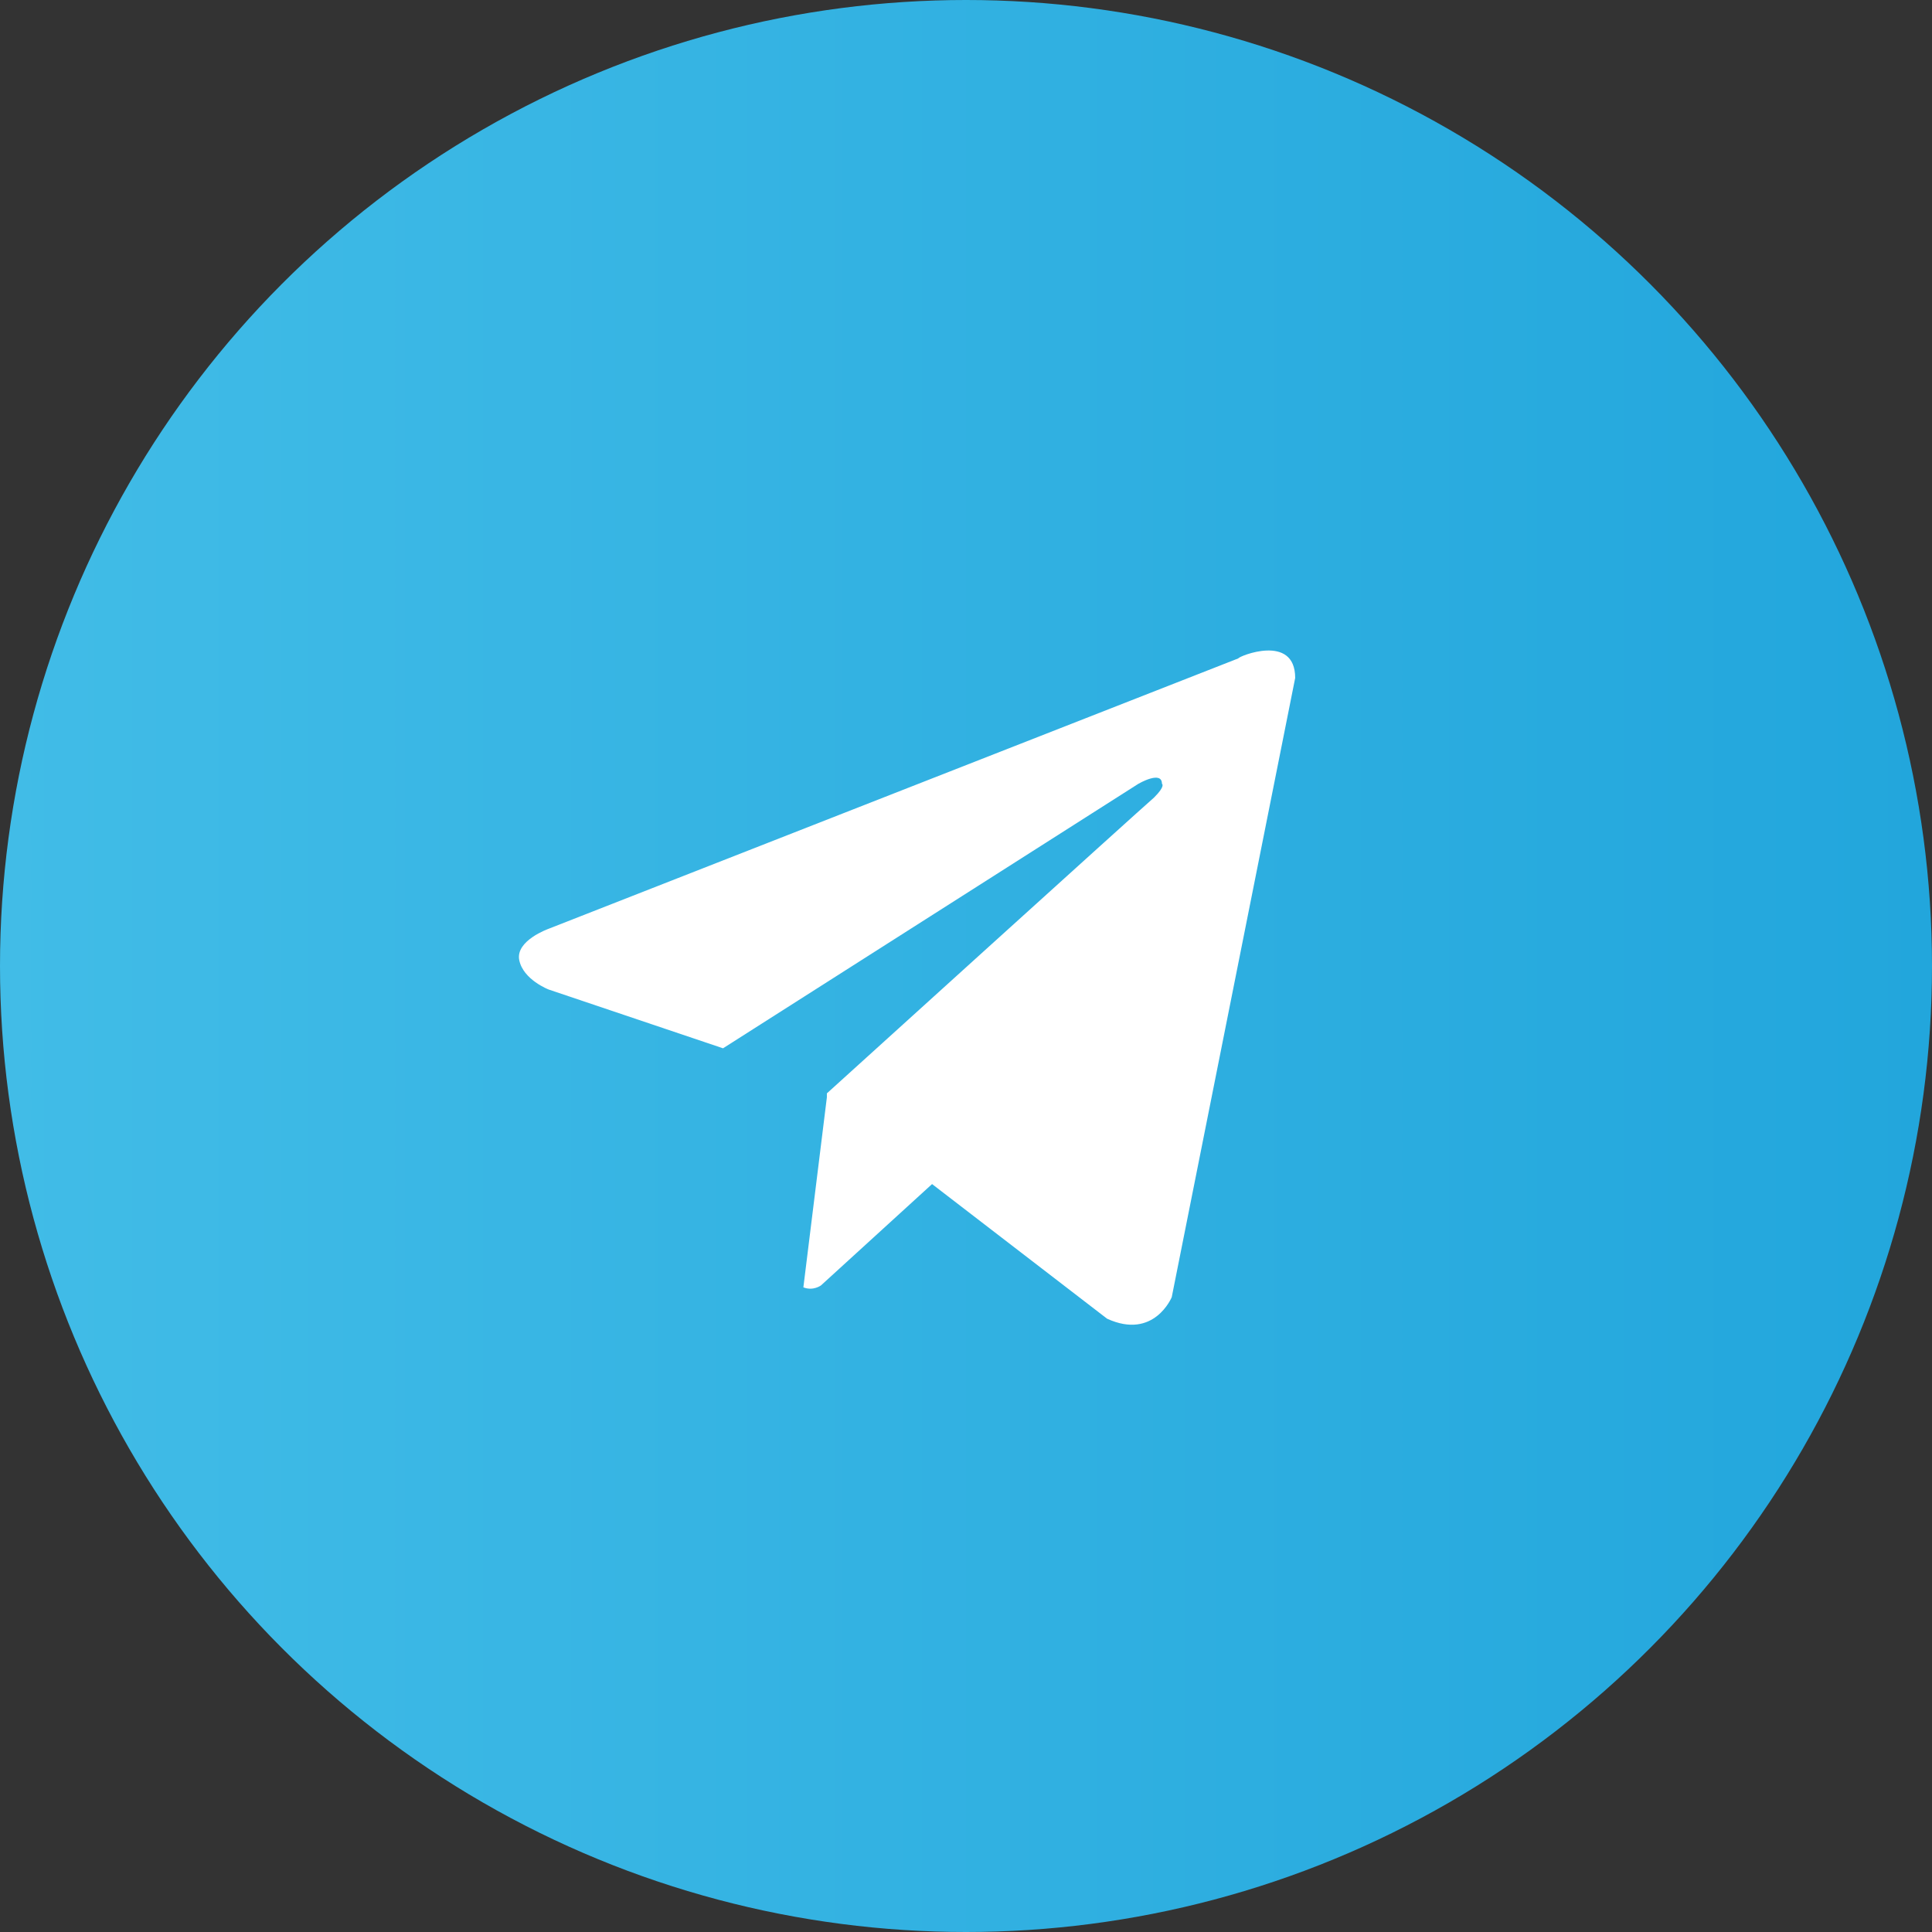
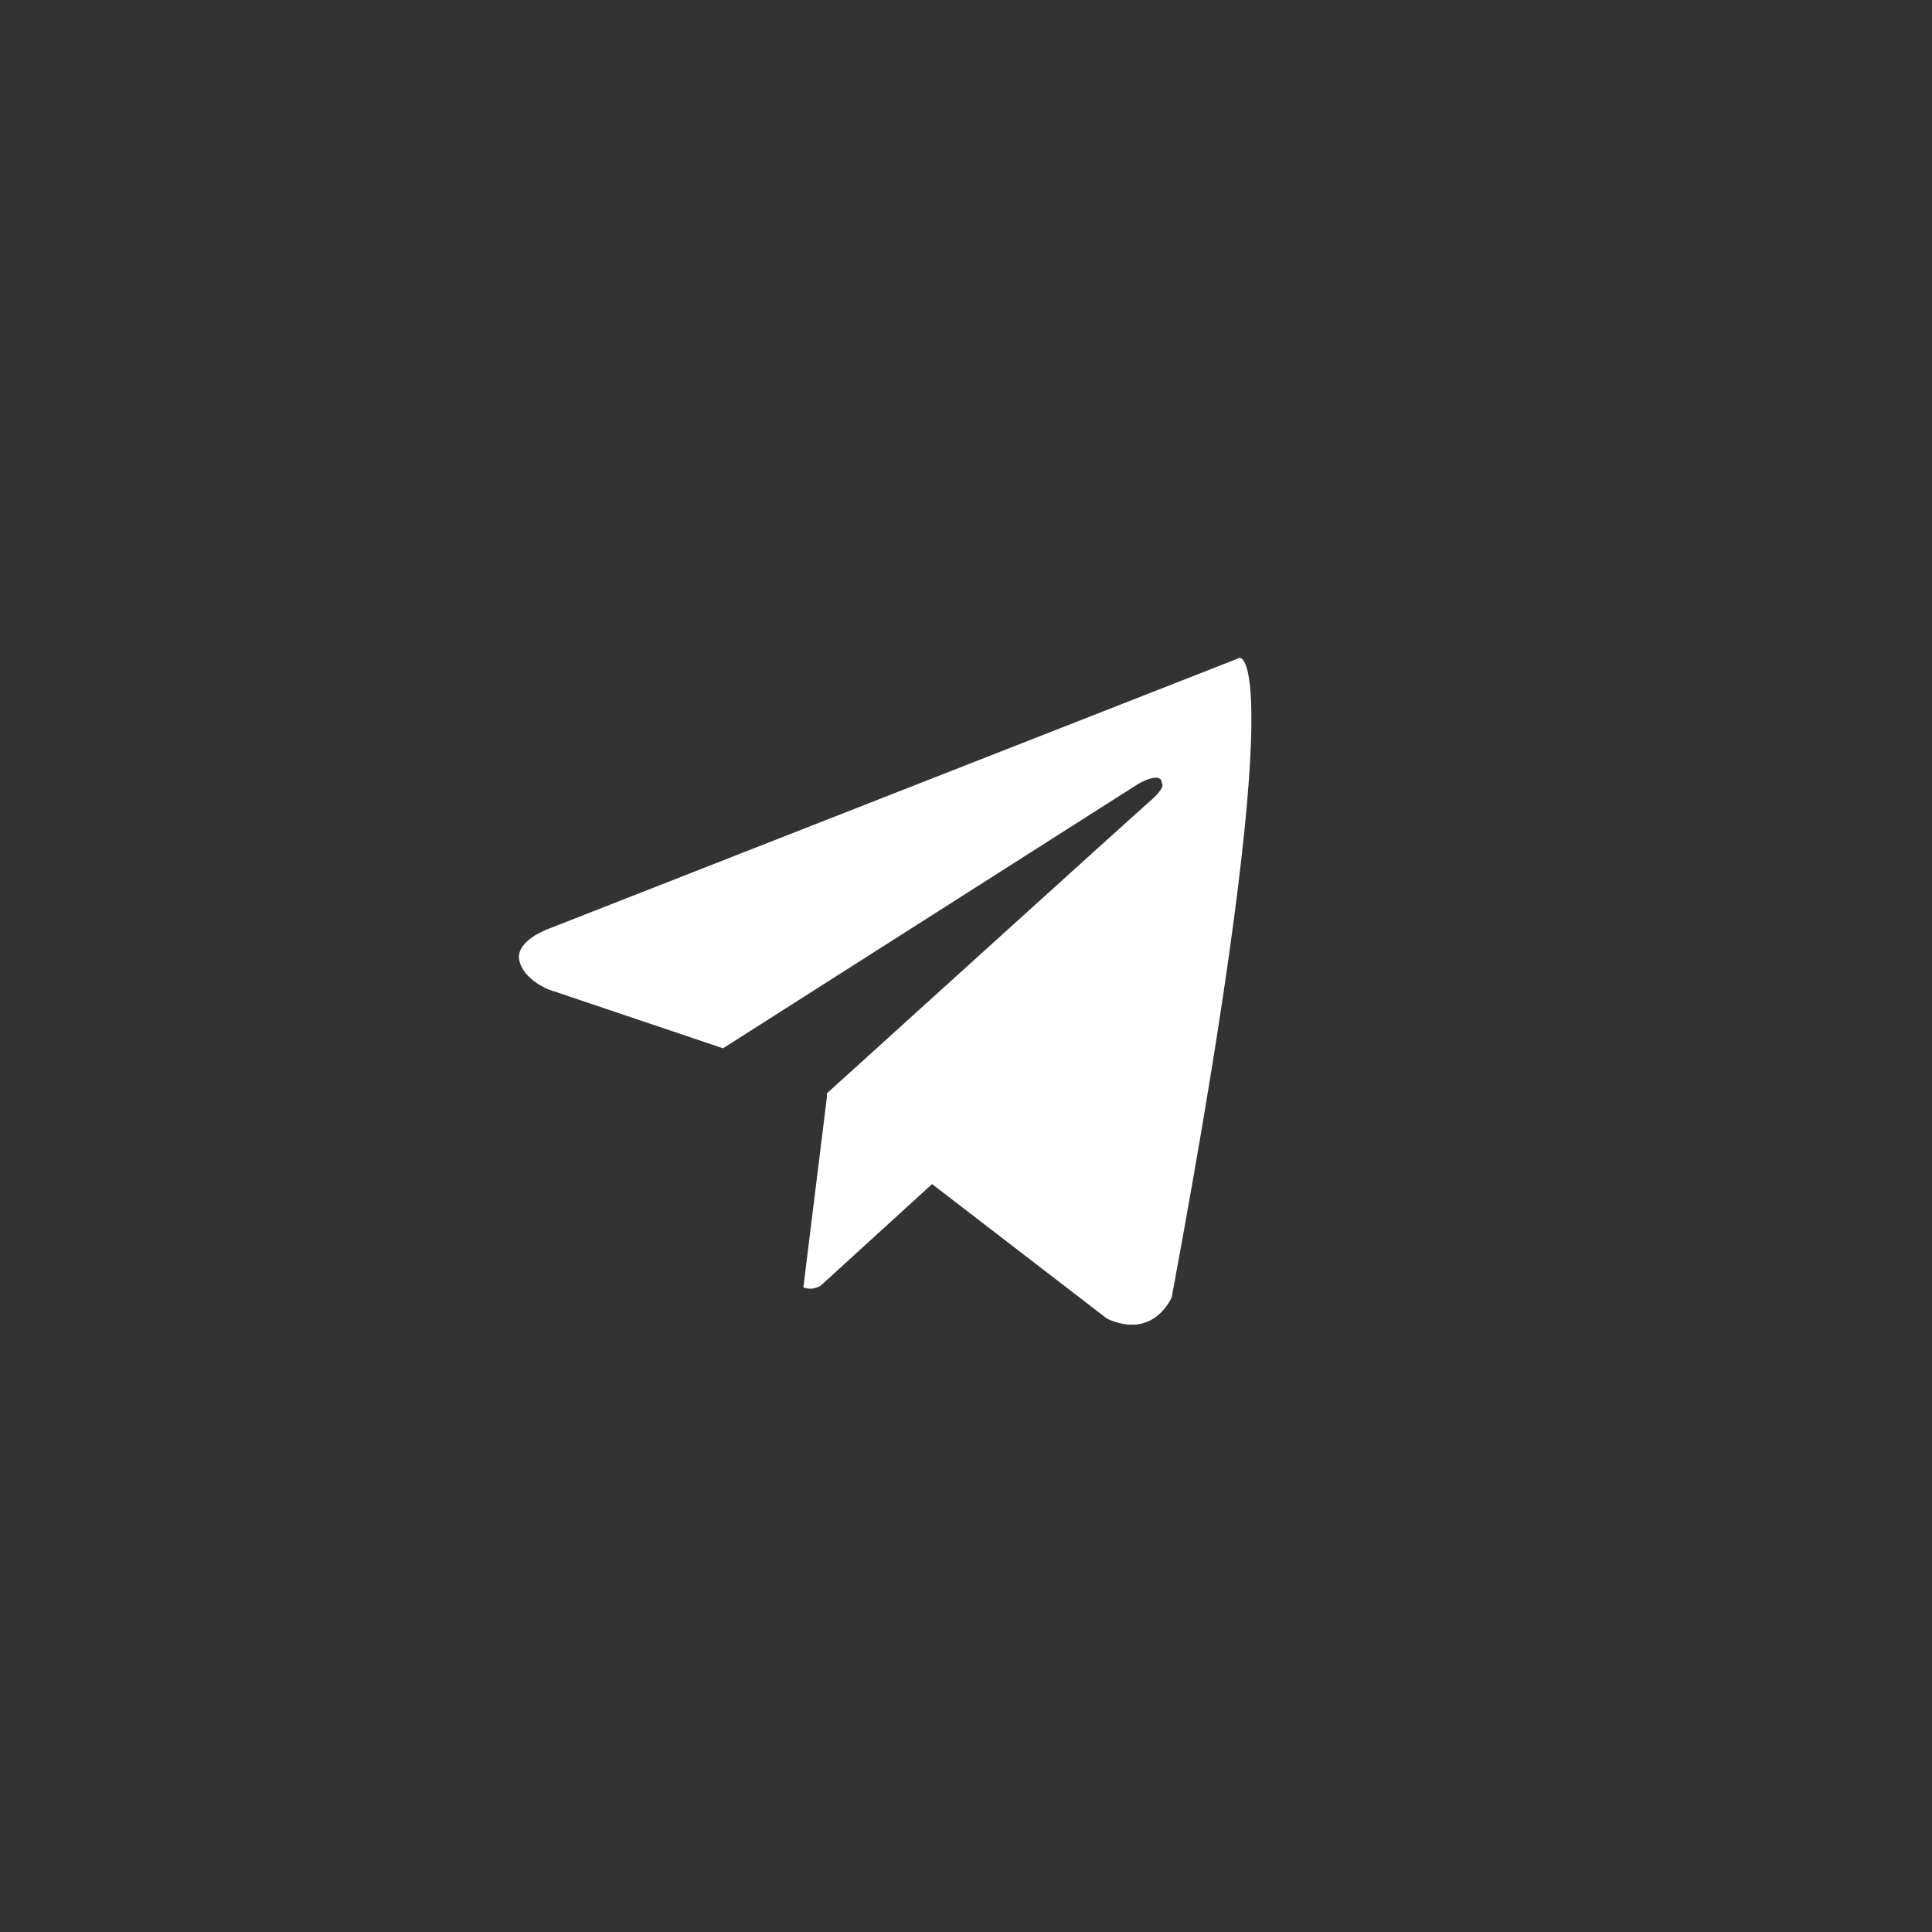
<svg xmlns="http://www.w3.org/2000/svg" id="Слой_1" x="0px" y="0px" viewBox="0 0 98.6 98.6" style="enable-background:new 0 0 98.6 98.6;" xml:space="preserve">
  <rect x="0" y="0" width="98.6" height="98.6" fill="#333333" stroke="none" />
  <style type="text/css"> .st0{fill:#67C15E;} .st1{fill:#FFFFFF;} .st2{display:none;fill:#FEFEFE;} .st3{fill:#7143B9;} .st4{fill:url(#SVGID_1_);} .st5{fill:#007FFF;} .st6{fill:none;} </style>
  <g>
    <linearGradient id="SVGID_1_" gradientUnits="userSpaceOnUse" x1="0" y1="49.3" x2="98.6" y2="49.3">
      <stop offset="0" style="stop-color:#41BCE7" />
      <stop offset="1" style="stop-color:#22A6DC" />
    </linearGradient>
-     <circle class="st4" cx="49.3" cy="49.3" r="49.3" />
-     <path class="st1" d="M63.2,33.6L28,47.4c0,0-1.7,0.6-1.5,1.6s1.5,1.5,1.5,1.5l8.9,3L58.1,40c0,0,1.2-0.7,1.2,0c0,0,0.2,0.1-0.4,0.7 c-0.7,0.6-16.7,15.1-16.7,15.1l0,0.2l0,0L41,65.7c0.5,0.2,0.9-0.1,0.9-0.1l5.7-5.2l-0.2-0.1l9.1,7c2.4,1.1,3.3-1.1,3.3-1.1 l6.3-31.6C66.1,32.3,63.2,33.5,63.2,33.6z" />
+     <path class="st1" d="M63.2,33.6L28,47.4c0,0-1.7,0.6-1.5,1.6s1.5,1.5,1.5,1.5l8.9,3L58.1,40c0,0,1.2-0.7,1.2,0c0,0,0.2,0.1-0.4,0.7 c-0.7,0.6-16.7,15.1-16.7,15.1l0,0.2l0,0L41,65.7c0.5,0.2,0.9-0.1,0.9-0.1l5.7-5.2l-0.2-0.1l9.1,7c2.4,1.1,3.3-1.1,3.3-1.1 C66.1,32.3,63.2,33.5,63.2,33.6z" />
  </g>
</svg>